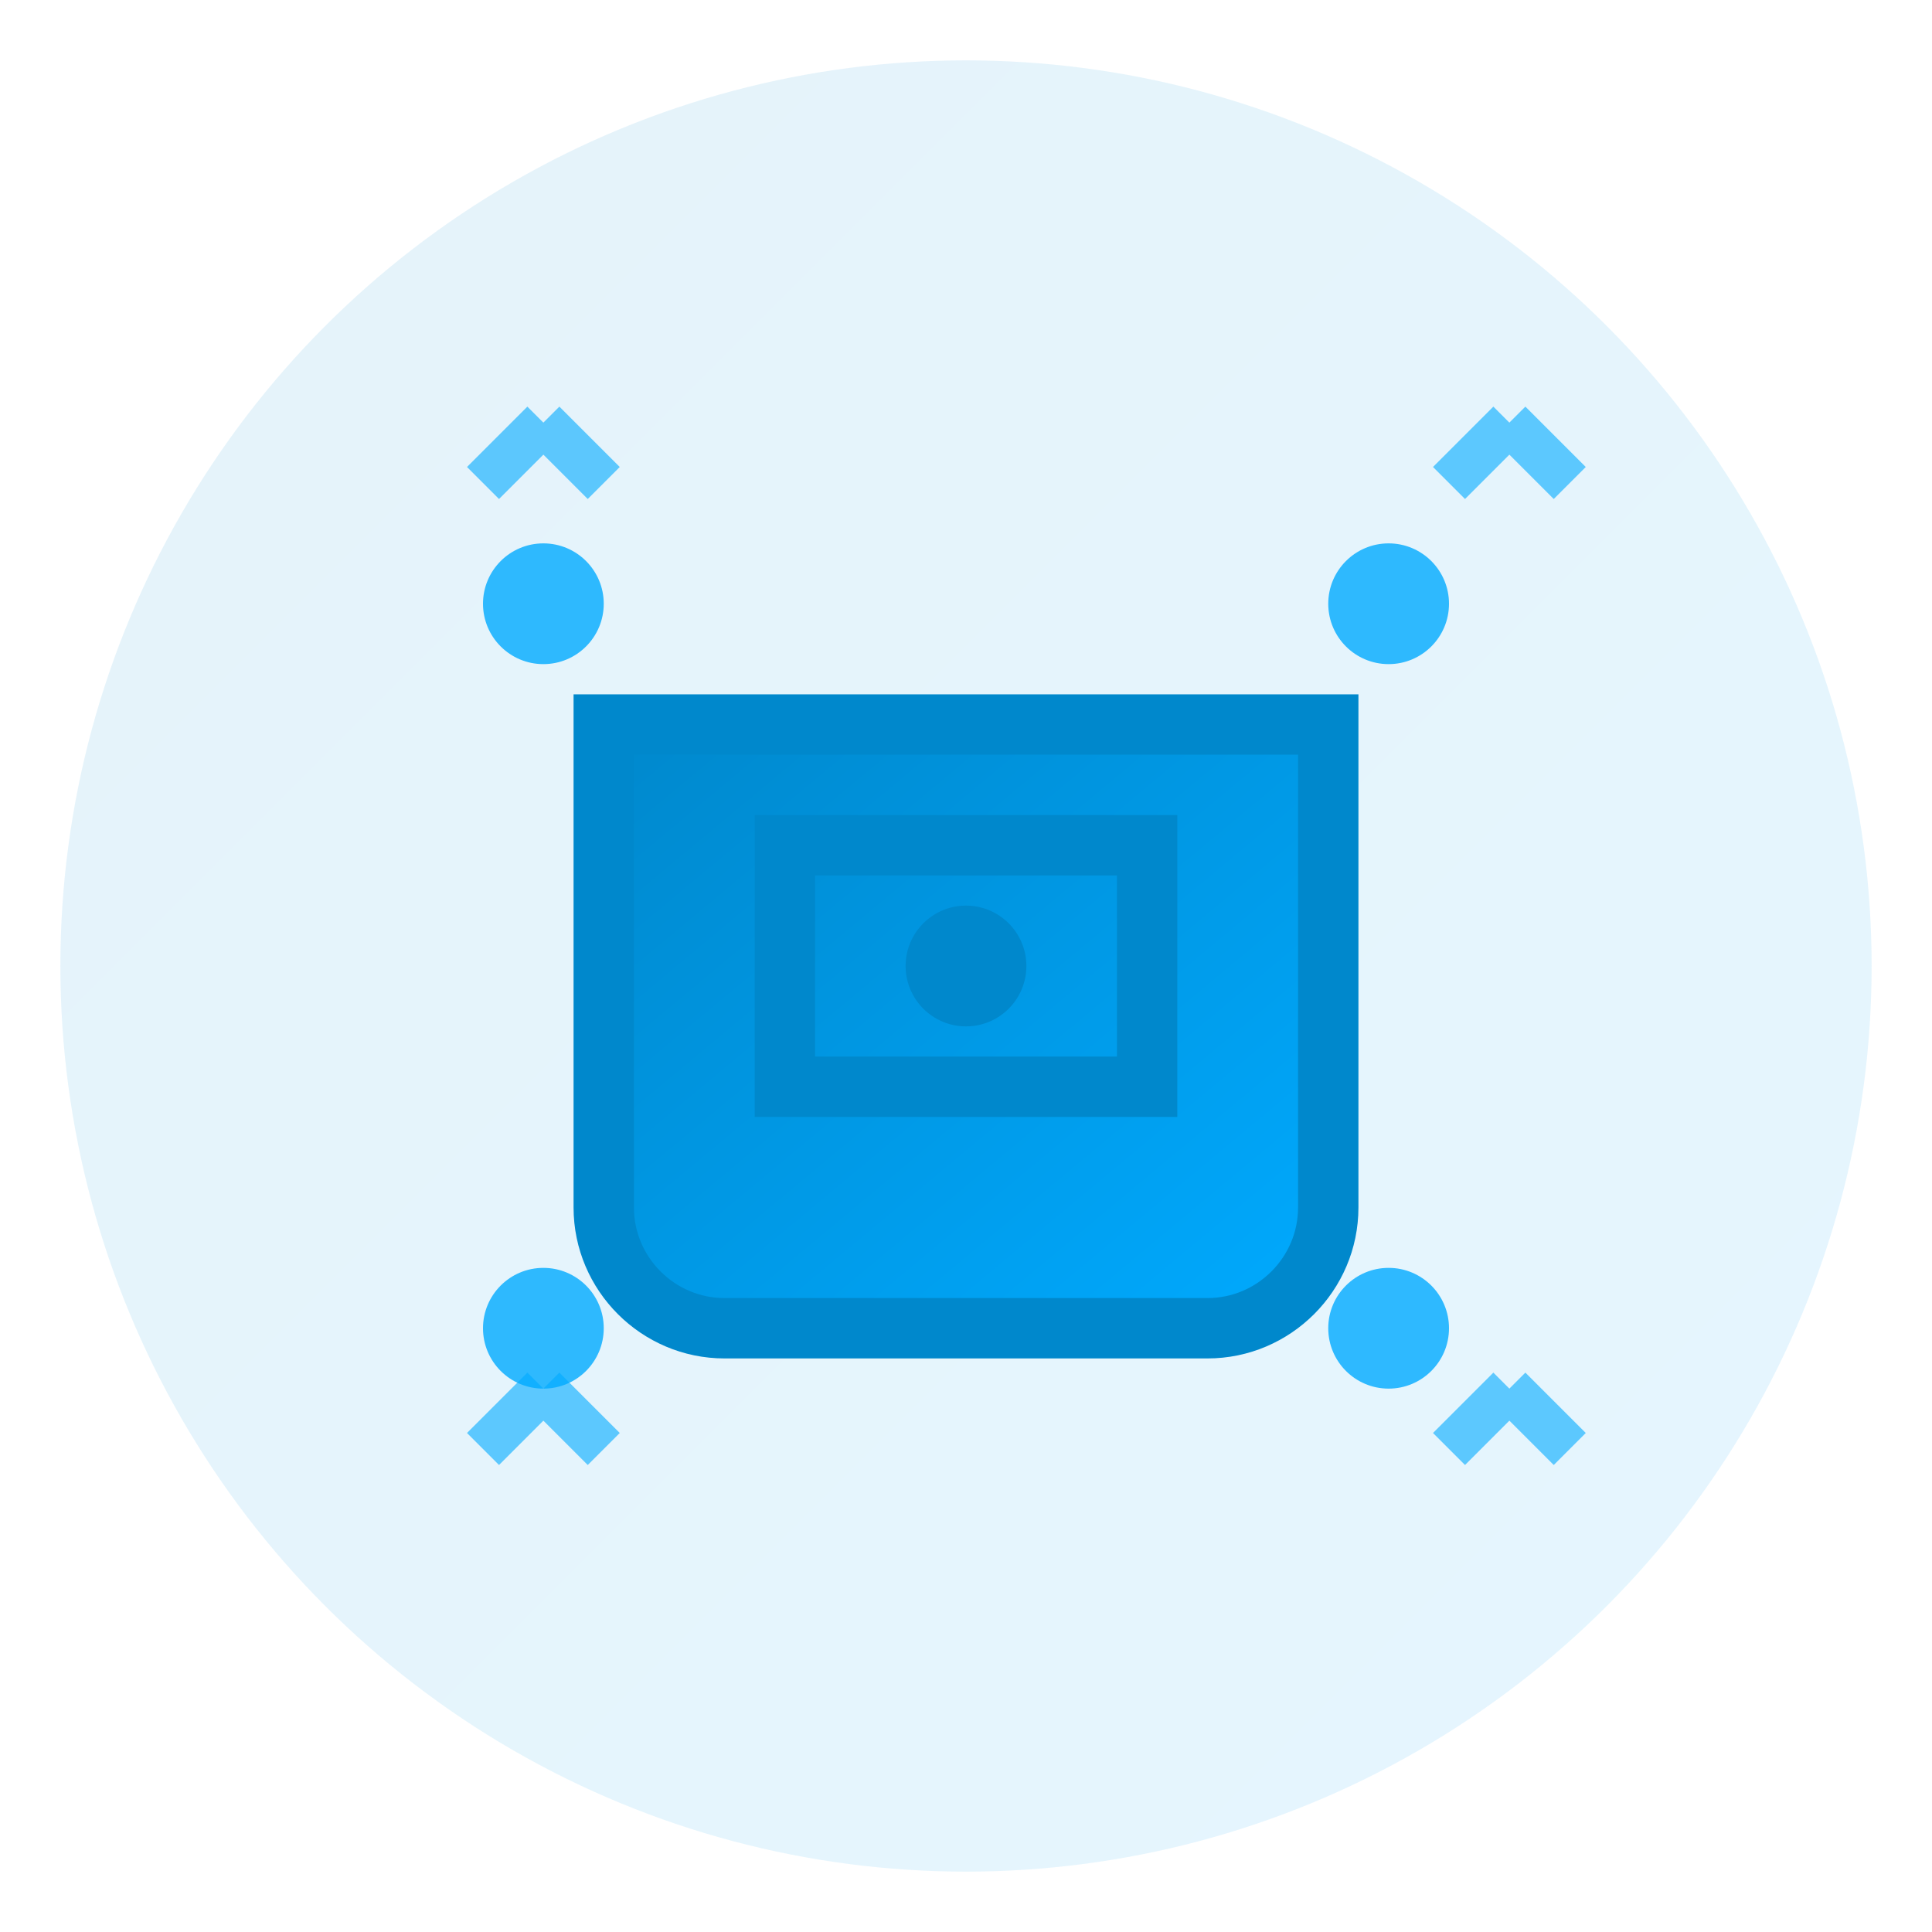
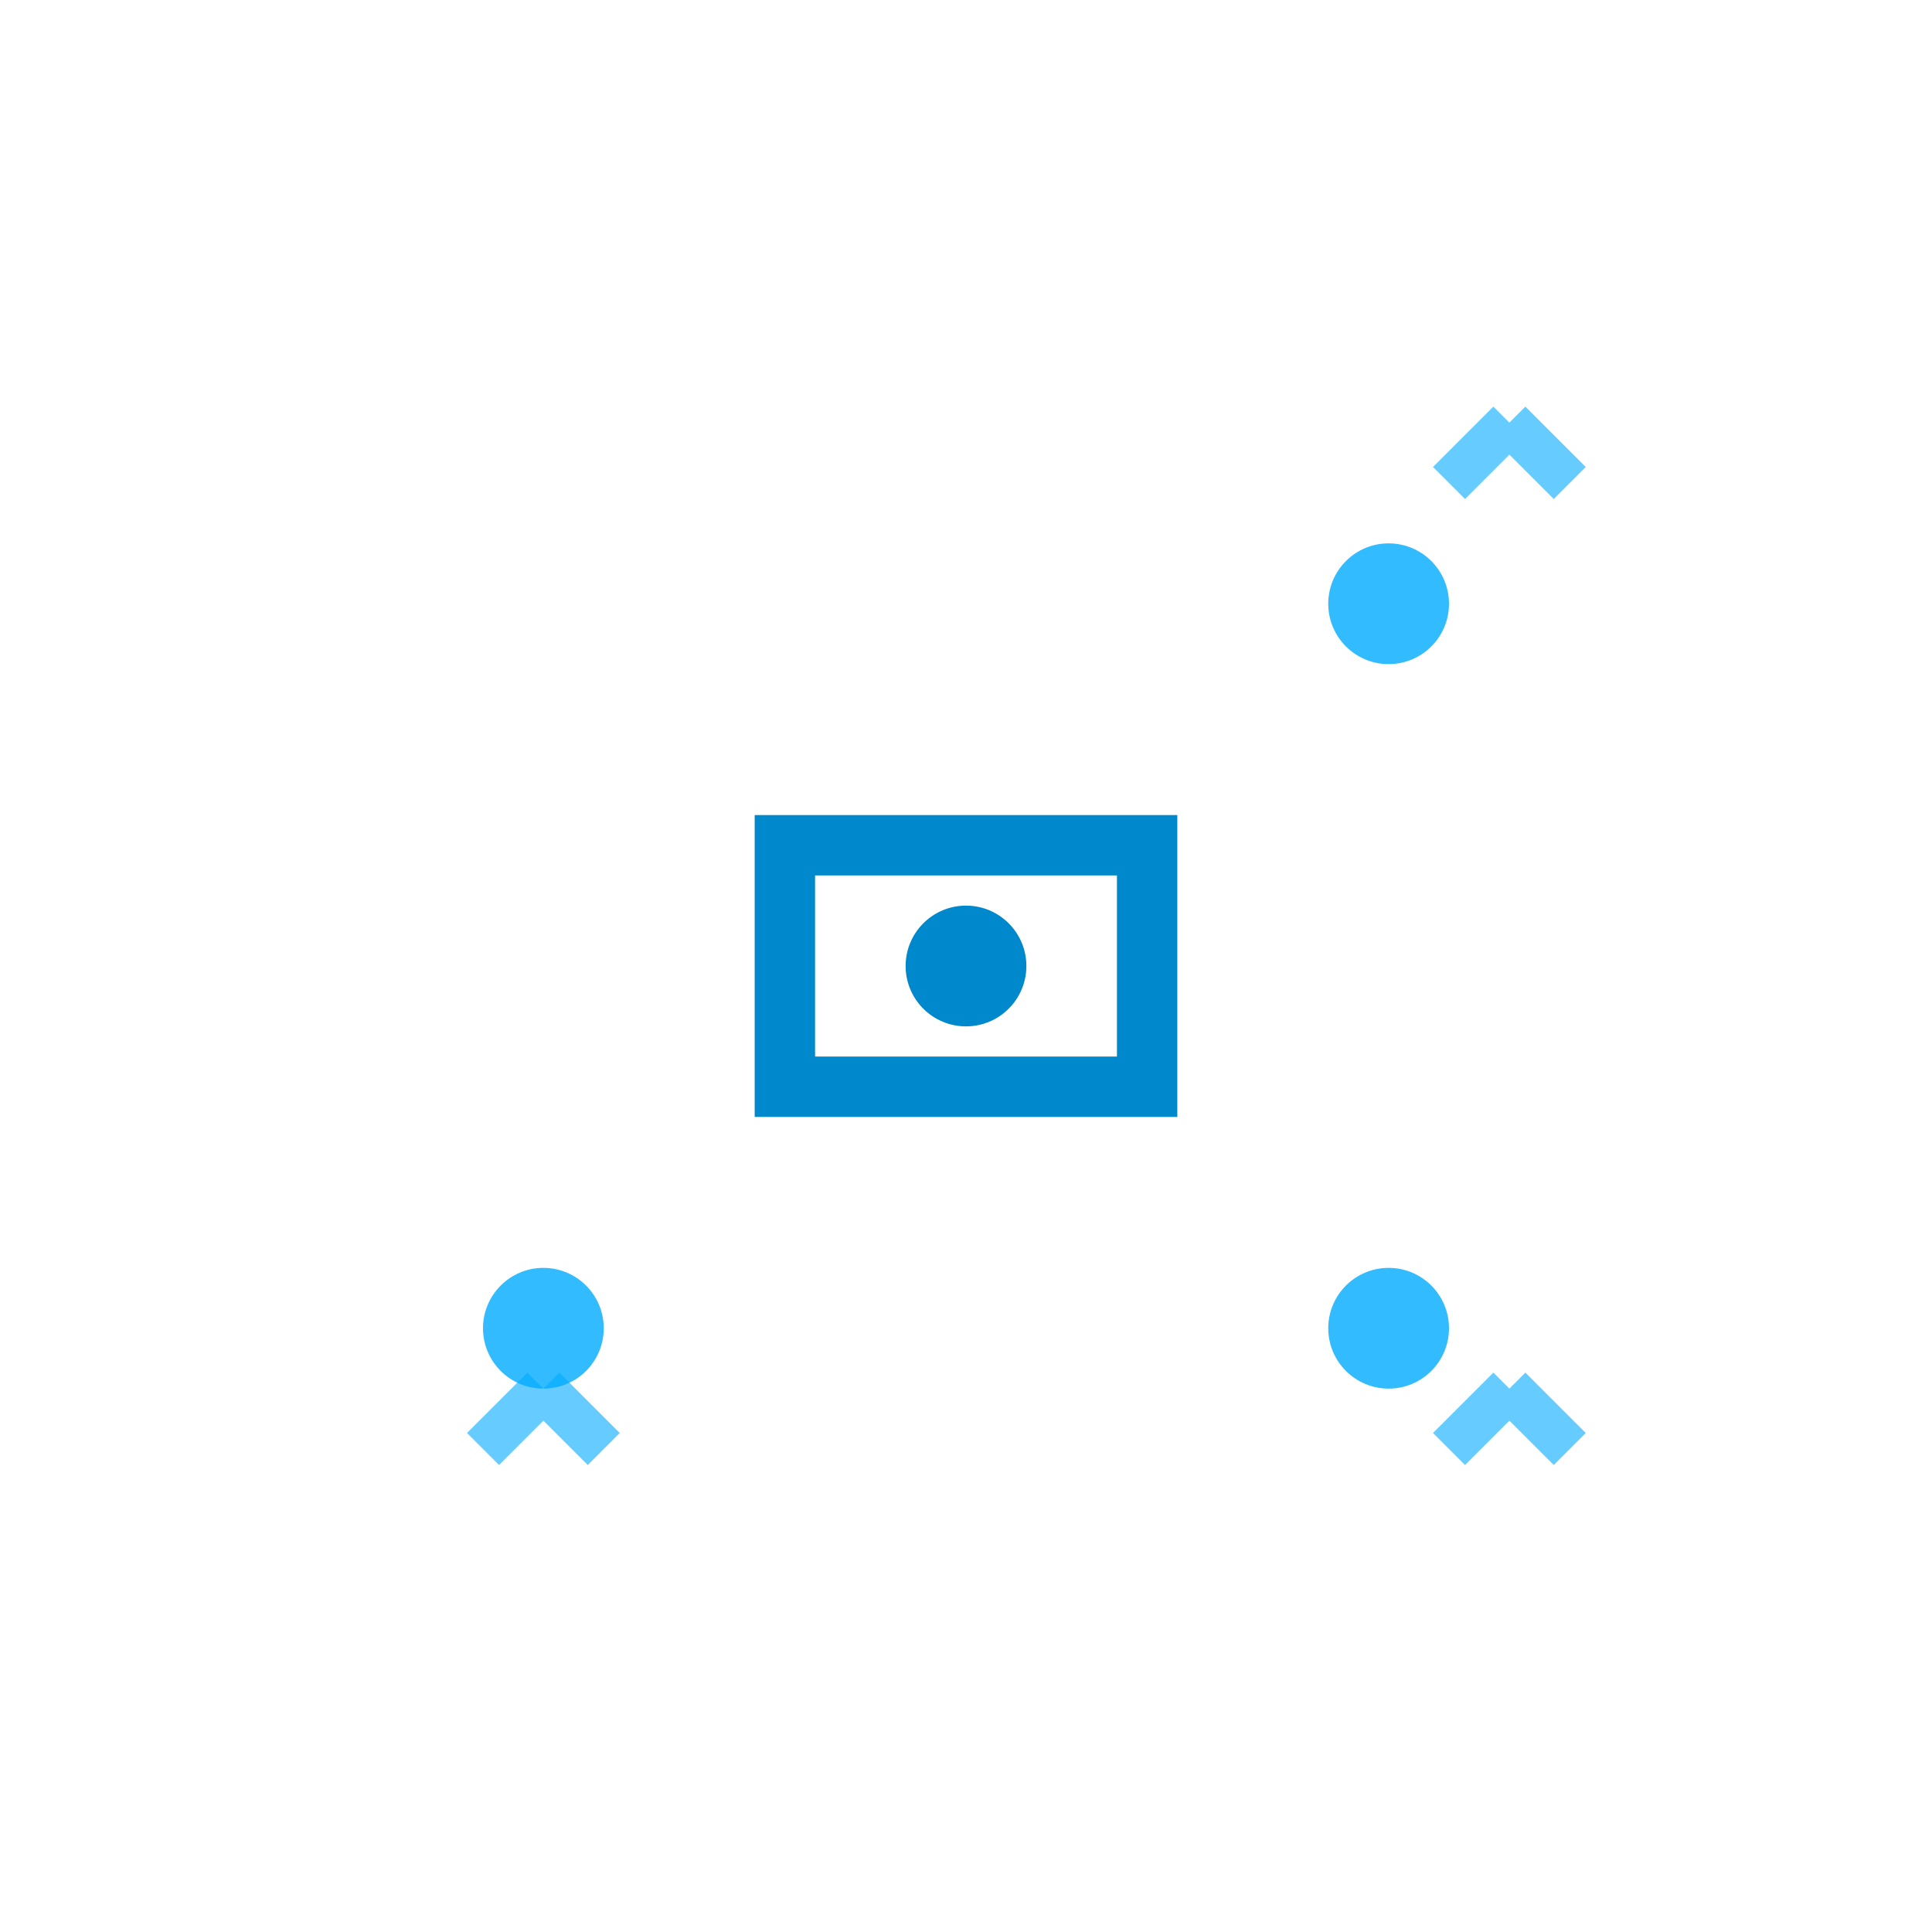
<svg xmlns="http://www.w3.org/2000/svg" width="64" height="64" viewBox="0 0 64 64" fill="none">
  <defs>
    <linearGradient id="treasuryGradient" x1="0%" y1="0%" x2="100%" y2="100%">
      <stop offset="0%" style="stop-color:#0088cc;stop-opacity:1" />
      <stop offset="100%" style="stop-color:#00aaff;stop-opacity:1" />
    </linearGradient>
  </defs>
-   <circle cx="32" cy="32" r="30" fill="url(#treasuryGradient)" opacity="0.1" />
-   <path d="M20 24h24v16c0 2.2-1.8 4-4 4H24c-2.2 0-4-1.8-4-4V24z" fill="url(#treasuryGradient)" stroke="#0088cc" stroke-width="2" />
  <rect x="26" y="28" width="12" height="8" fill="none" stroke="#0088cc" stroke-width="2" />
  <circle cx="32" cy="32" r="2" fill="#0088cc" />
-   <circle cx="18" cy="20" r="2" fill="#00aaff" opacity="0.8" />
  <circle cx="46" cy="20" r="2" fill="#00aaff" opacity="0.8" />
  <circle cx="18" cy="44" r="2" fill="#00aaff" opacity="0.8" />
  <circle cx="46" cy="44" r="2" fill="#00aaff" opacity="0.8" />
-   <path d="M16 16l2-2m2 2l-2-2" stroke="#00aaff" stroke-width="1.5" opacity="0.6" />
  <path d="M48 16l2-2m2 2l-2-2" stroke="#00aaff" stroke-width="1.5" opacity="0.6" />
  <path d="M16 48l2-2m2 2l-2-2" stroke="#00aaff" stroke-width="1.5" opacity="0.6" />
  <path d="M48 48l2-2m2 2l-2-2" stroke="#00aaff" stroke-width="1.5" opacity="0.6" />
</svg>